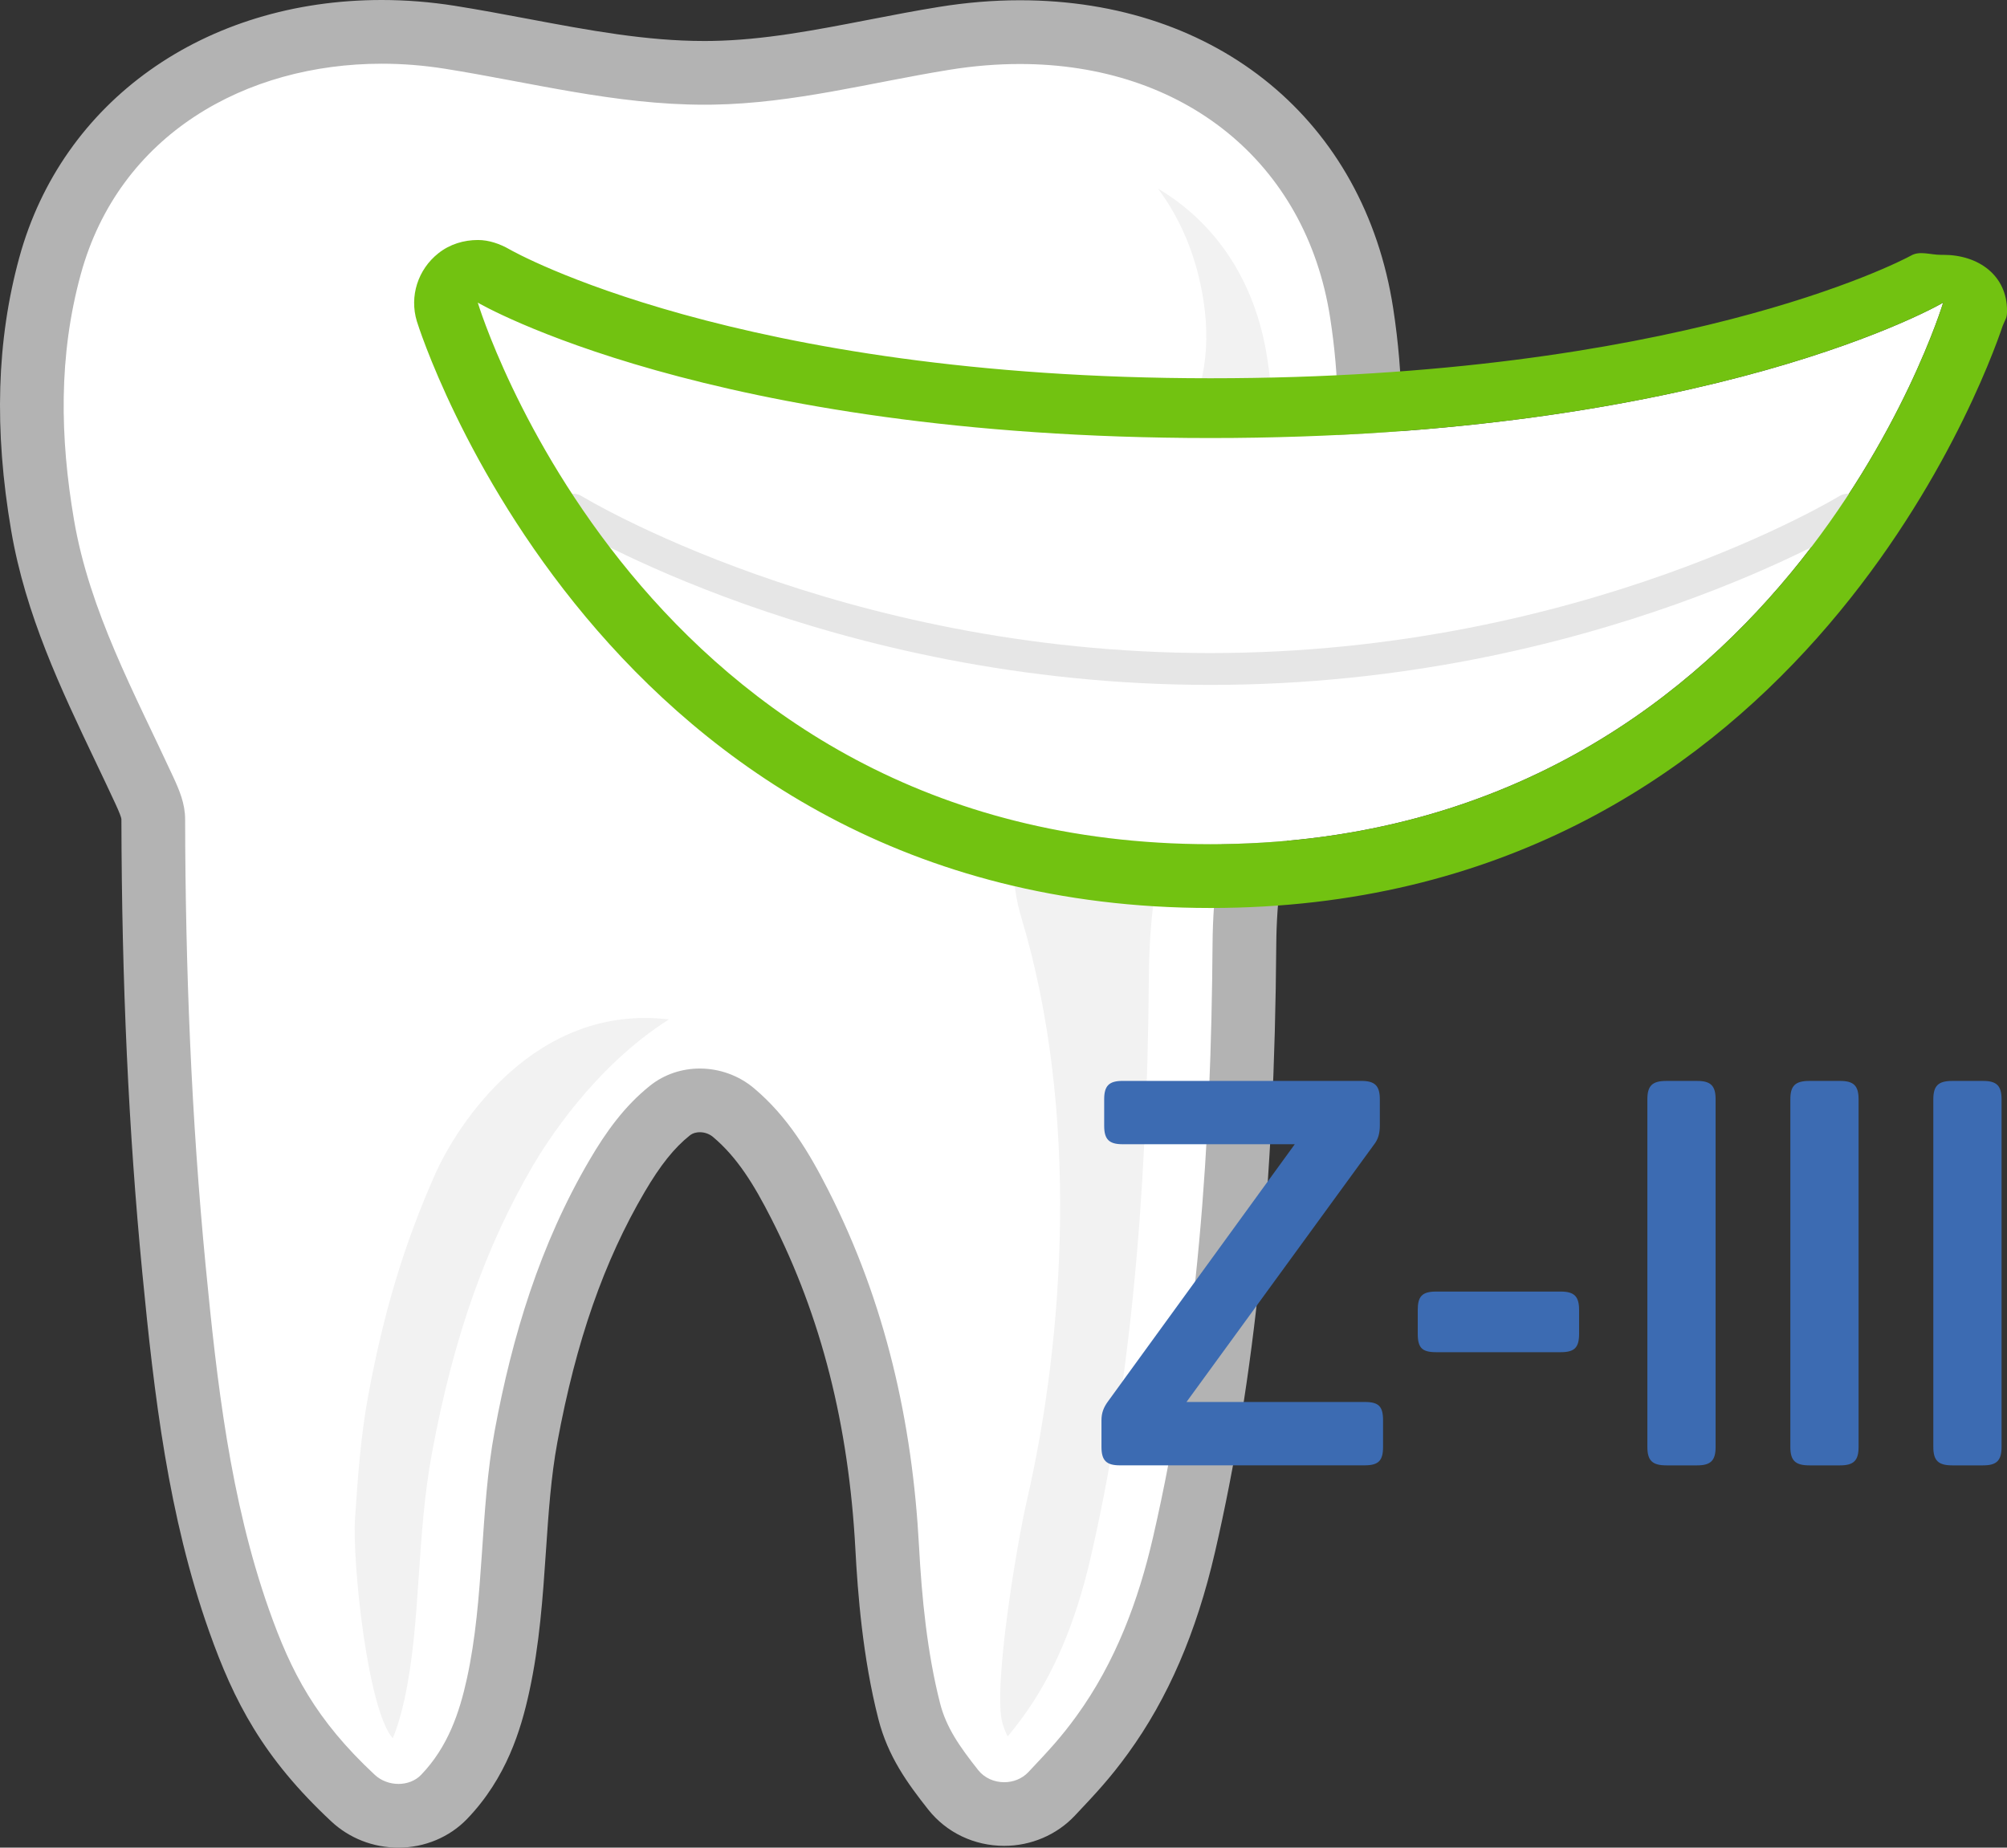
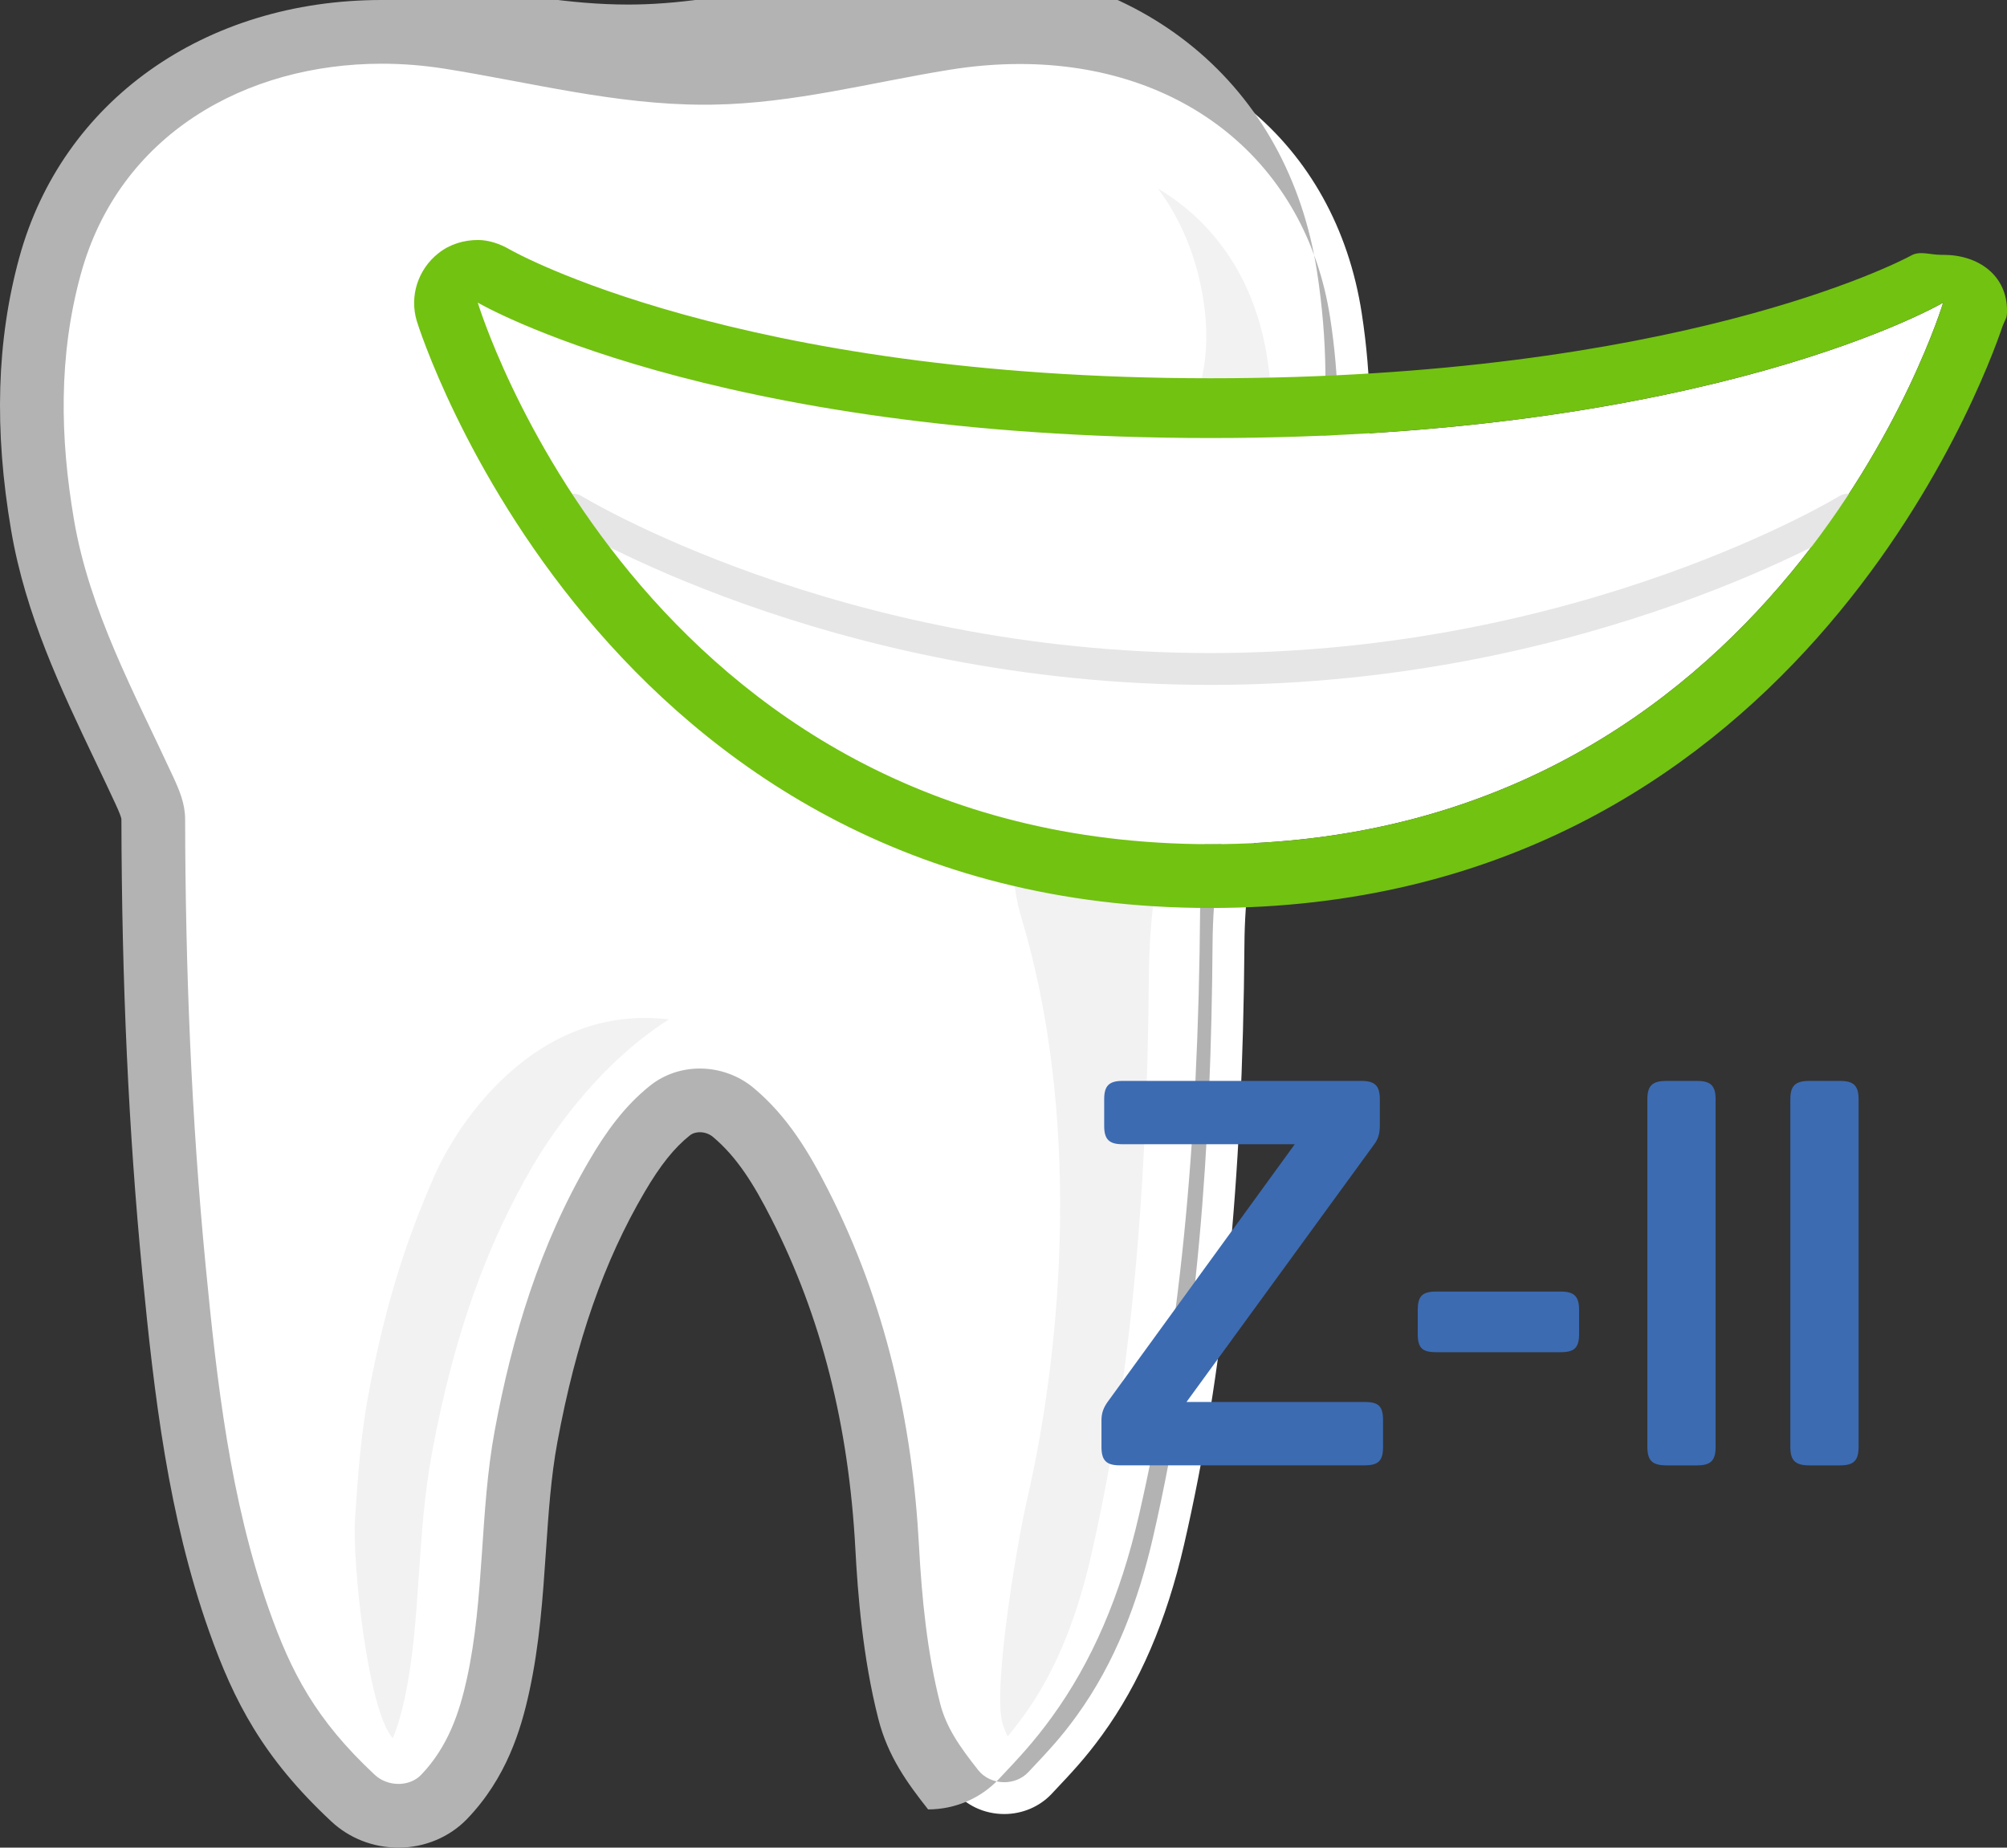
<svg xmlns="http://www.w3.org/2000/svg" version="1.1" x="0px" y="0px" viewBox="0 0 63.001 58" style="enable-background:new 0 0 63.001 58;" xml:space="preserve">
  <rect x="0" y="0" width="63.001" height="58" fill="#333333" stroke="none" />
  <g id="_x38_4">
    <g>
      <path style="fill:#FFFFFF;" d="M12.509,57c-0.529,0-1.05-0.202-1.428-0.556c-1.994-1.858-2.847-3.51-3.576-5.572    c-1.24-3.503-1.674-7.214-2.043-11.024c-0.427-4.404-0.64-9.026-0.651-14.131c0-0.279-0.125-0.568-0.286-0.918    c-0.207-0.448-0.419-0.894-0.632-1.34c-1.046-2.195-2.128-4.464-2.556-6.97c-0.516-3.021-0.439-5.684,0.233-8.142    C2.792,3.884,6.88,1,11.984,1c0.71,0,1.431,0.058,2.141,0.171c0.761,0.121,1.517,0.263,2.272,0.405    c1.946,0.366,3.784,0.712,5.711,0.712l0.259-0.002c1.715-0.028,3.349-0.345,5.079-0.68c0.73-0.142,1.461-0.283,2.197-0.402    c0.801-0.129,1.599-0.195,2.373-0.195c5.693,0,9.905,3.463,10.73,8.823c0.624,4.049,0.088,7.849-1.595,11.292    c-1.364,2.79-2.066,5.654-2.087,8.512c-0.056,7.496-0.658,13.488-1.896,18.855c-0.553,2.396-1.393,4.348-2.566,5.966    c-0.535,0.737-0.934,1.159-1.593,1.858c-0.377,0.4-0.918,0.63-1.483,0.63c-0.637,0-1.222-0.278-1.604-0.763    c-0.583-0.739-1.127-1.483-1.378-2.465c-0.36-1.409-0.58-3.041-0.692-5.136c-0.217-4.047-1.115-7.571-2.744-10.774    c-0.522-1.026-1.135-2.087-2.082-2.882c-0.293-0.247-0.668-0.383-1.056-0.383c-0.353,0-0.678,0.111-0.94,0.32    c-0.755,0.603-1.278,1.407-1.65,2.041c-1.344,2.288-2.255,4.89-2.866,8.188c-0.211,1.14-0.29,2.303-0.374,3.534    c-0.095,1.407-0.194,2.861-0.507,4.288c-0.229,1.045-0.628,2.386-1.691,3.491C13.574,56.788,13.065,57,12.509,57z" />
-       <path style="fill:#B3B3B3;" d="M11.984,2c0.658,0,1.321,0.053,1.983,0.158c2.705,0.431,5.343,1.129,8.141,1.129    c0.092,0,0.183-0.001,0.275-0.002c2.555-0.042,4.954-0.696,7.419-1.094c0.759-0.123,1.498-0.182,2.212-0.182    c5.122,0,8.986,3.065,9.742,7.975c0.569,3.695,0.151,7.31-1.505,10.7c-1.378,2.821-2.166,5.855-2.188,8.944    c-0.045,6.239-0.454,12.498-1.871,18.639c-0.453,1.965-1.172,3.909-2.401,5.603c-0.487,0.671-0.843,1.051-1.511,1.76    c-0.2,0.212-0.479,0.316-0.757,0.316c-0.31,0-0.619-0.129-0.819-0.383c-0.579-0.734-0.999-1.329-1.194-2.093    c-0.406-1.59-0.575-3.315-0.662-4.941c-0.208-3.873-1.047-7.628-2.851-11.174c-0.595-1.171-1.269-2.304-2.33-3.195    c-0.484-0.407-1.093-0.617-1.699-0.617c-0.556,0-1.109,0.176-1.564,0.539c-0.81,0.647-1.39,1.466-1.889,2.317    c-1.566,2.666-2.438,5.553-2.986,8.512c-0.473,2.555-0.315,5.243-0.874,7.79c-0.232,1.057-0.592,2.135-1.435,3.013    C13.035,55.906,12.773,56,12.509,56c-0.27,0-0.543-0.098-0.745-0.286c-1.858-1.733-2.624-3.221-3.316-5.175    c-1.226-3.466-1.642-7.186-1.991-10.789c-0.452-4.666-0.636-9.352-0.646-14.036c-0.001-0.486-0.179-0.905-0.378-1.336    c-1.216-2.629-2.622-5.198-3.11-8.058c-0.441-2.585-0.489-5.149,0.212-7.709C3.739,4.214,7.721,2,11.984,2 M11.984,0    C6.417,0,1.95,3.173,0.606,8.083c-0.712,2.601-0.796,5.406-0.255,8.574c0.451,2.643,1.564,4.977,2.639,7.233    c0.211,0.442,0.421,0.884,0.627,1.328c0.128,0.276,0.193,0.445,0.194,0.501c0.011,5.133,0.225,9.786,0.655,14.225    c0.375,3.874,0.818,7.651,2.097,11.263c0.78,2.204,1.694,3.972,3.837,5.97C10.969,57.708,11.718,58,12.509,58    c0.818,0,1.603-0.329,2.154-0.902c1.235-1.286,1.689-2.797,1.946-3.97c0.329-1.499,0.43-2.991,0.528-4.433    c0.081-1.202,0.158-2.338,0.359-3.422c0.589-3.179,1.461-5.678,2.744-7.863c0.489-0.832,0.924-1.377,1.412-1.766    c0.106-0.084,0.23-0.102,0.316-0.102c0.151,0,0.301,0.054,0.413,0.148c0.763,0.642,1.285,1.492,1.834,2.571    c1.565,3.076,2.427,6.47,2.636,10.374c0.073,1.362,0.227,3.395,0.722,5.329c0.299,1.171,0.909,2.01,1.561,2.836    c0.574,0.727,1.445,1.144,2.39,1.144c0.84,0,1.646-0.344,2.212-0.944c0.663-0.703,1.101-1.168,1.674-1.957    c1.254-1.728,2.148-3.798,2.731-6.328c1.256-5.445,1.867-11.506,1.922-19.074c0.02-2.706,0.688-5.425,1.985-8.08    c1.773-3.629,2.34-7.627,1.685-11.883c-0.905-5.875-5.505-9.67-11.719-9.67c-0.827,0-1.678,0.07-2.532,0.208    c-0.756,0.122-1.504,0.267-2.227,0.407c-1.686,0.326-3.279,0.635-4.906,0.662l-0.242,0.002c-1.833,0-3.627-0.337-5.526-0.694    c-0.765-0.144-1.53-0.287-2.3-0.41C13.52,0.062,12.747,0,11.984,0L11.984,0z" />
+       <path style="fill:#B3B3B3;" d="M11.984,2c0.658,0,1.321,0.053,1.983,0.158c2.705,0.431,5.343,1.129,8.141,1.129    c0.092,0,0.183-0.001,0.275-0.002c2.555-0.042,4.954-0.696,7.419-1.094c0.759-0.123,1.498-0.182,2.212-0.182    c5.122,0,8.986,3.065,9.742,7.975c0.569,3.695,0.151,7.31-1.505,10.7c-1.378,2.821-2.166,5.855-2.188,8.944    c-0.045,6.239-0.454,12.498-1.871,18.639c-0.453,1.965-1.172,3.909-2.401,5.603c-0.487,0.671-0.843,1.051-1.511,1.76    c-0.2,0.212-0.479,0.316-0.757,0.316c-0.31,0-0.619-0.129-0.819-0.383c-0.579-0.734-0.999-1.329-1.194-2.093    c-0.406-1.59-0.575-3.315-0.662-4.941c-0.208-3.873-1.047-7.628-2.851-11.174c-0.595-1.171-1.269-2.304-2.33-3.195    c-0.484-0.407-1.093-0.617-1.699-0.617c-0.556,0-1.109,0.176-1.564,0.539c-0.81,0.647-1.39,1.466-1.889,2.317    c-1.566,2.666-2.438,5.553-2.986,8.512c-0.473,2.555-0.315,5.243-0.874,7.79c-0.232,1.057-0.592,2.135-1.435,3.013    C13.035,55.906,12.773,56,12.509,56c-0.27,0-0.543-0.098-0.745-0.286c-1.858-1.733-2.624-3.221-3.316-5.175    c-1.226-3.466-1.642-7.186-1.991-10.789c-0.452-4.666-0.636-9.352-0.646-14.036c-0.001-0.486-0.179-0.905-0.378-1.336    c-1.216-2.629-2.622-5.198-3.11-8.058c-0.441-2.585-0.489-5.149,0.212-7.709C3.739,4.214,7.721,2,11.984,2 M11.984,0    C6.417,0,1.95,3.173,0.606,8.083c-0.712,2.601-0.796,5.406-0.255,8.574c0.451,2.643,1.564,4.977,2.639,7.233    c0.211,0.442,0.421,0.884,0.627,1.328c0.128,0.276,0.193,0.445,0.194,0.501c0.011,5.133,0.225,9.786,0.655,14.225    c0.375,3.874,0.818,7.651,2.097,11.263c0.78,2.204,1.694,3.972,3.837,5.97C10.969,57.708,11.718,58,12.509,58    c0.818,0,1.603-0.329,2.154-0.902c1.235-1.286,1.689-2.797,1.946-3.97c0.329-1.499,0.43-2.991,0.528-4.433    c0.081-1.202,0.158-2.338,0.359-3.422c0.589-3.179,1.461-5.678,2.744-7.863c0.489-0.832,0.924-1.377,1.412-1.766    c0.106-0.084,0.23-0.102,0.316-0.102c0.151,0,0.301,0.054,0.413,0.148c0.763,0.642,1.285,1.492,1.834,2.571    c1.565,3.076,2.427,6.47,2.636,10.374c0.073,1.362,0.227,3.395,0.722,5.329c0.299,1.171,0.909,2.01,1.561,2.836    c0.84,0,1.646-0.344,2.212-0.944c0.663-0.703,1.101-1.168,1.674-1.957    c1.254-1.728,2.148-3.798,2.731-6.328c1.256-5.445,1.867-11.506,1.922-19.074c0.02-2.706,0.688-5.425,1.985-8.08    c1.773-3.629,2.34-7.627,1.685-11.883c-0.905-5.875-5.505-9.67-11.719-9.67c-0.827,0-1.678,0.07-2.532,0.208    c-0.756,0.122-1.504,0.267-2.227,0.407c-1.686,0.326-3.279,0.635-4.906,0.662l-0.242,0.002c-1.833,0-3.627-0.337-5.526-0.694    c-0.765-0.144-1.53-0.287-2.3-0.41C13.52,0.062,12.747,0,11.984,0L11.984,0z" />
    </g>
    <g>
      <g>
        <path style="fill:#F2F2F2;" d="M39.777,11.23c-0.368-2.386-1.597-4.222-3.426-5.309c0.721,0.968,1.216,2.147,1.426,3.509     c0.54,3.51-1.446,5.208-3.355,7.929c-1.924,2.741-3.302,8.315-2.358,11.457c1.809,6.022,1.366,13.106,0.171,18.284     c-0.322,1.395-1.06,5.85-0.774,6.965c0.038,0.149,0.094,0.292,0.171,0.441c0.165-0.194,0.314-0.385,0.486-0.622     c0.954-1.314,1.646-2.945,2.117-4.984c1.194-5.179,1.775-10.989,1.829-18.284c0.024-3.255,0.817-6.504,2.358-9.657     C39.861,18.013,40.317,14.74,39.777,11.23z" />
      </g>
      <g>
        <path style="fill:#F2F2F2;" d="M13.647,36.887c-0.961,2.176-1.599,4.279-2.089,6.927c-0.239,1.289-0.327,2.584-0.412,3.836     c-0.093,1.371,0.39,6.012,1.182,6.917c0.142-0.336,0.261-0.733,0.367-1.215c0.271-1.235,0.359-2.53,0.452-3.901     c0.085-1.252,0.173-2.547,0.412-3.836c0.668-3.61,1.682-6.488,3.19-9.058c0.358-0.609,1.875-3.056,4.25-4.556     C16.811,31.5,14.362,35.267,13.647,36.887z" />
      </g>
    </g>
    <g>
      <path style="fill:#3C6BB2;" d="M43.314,34.509v0.816c0,0.255-0.052,0.441-0.188,0.612l-5.881,8.073h5.592    c0.442,0,0.578,0.137,0.578,0.578v0.833c0,0.425-0.136,0.578-0.578,0.578h-7.683c-0.426,0-0.578-0.153-0.578-0.578v-0.833    c0-0.237,0.067-0.407,0.204-0.595l5.864-8.074h-5.405c-0.425,0-0.578-0.153-0.578-0.578v-0.833c0-0.425,0.153-0.577,0.578-0.577    h7.496C43.16,33.932,43.314,34.084,43.314,34.509z" />
      <path style="fill:#3C6BB2;" d="M49.569,41.121v0.748c0,0.442-0.152,0.578-0.578,0.578h-3.909c-0.442,0-0.578-0.136-0.578-0.578    v-0.748c0-0.425,0.136-0.577,0.578-0.577h3.909C49.417,40.544,49.569,40.696,49.569,41.121z" />
      <path style="fill:#3C6BB2;" d="M52.307,33.932h0.969c0.426,0,0.578,0.152,0.578,0.577v10.913c0,0.425-0.152,0.578-0.578,0.578    h-0.969c-0.441,0-0.595-0.153-0.595-0.578V34.509C51.712,34.084,51.865,33.932,52.307,33.932z" />
      <path style="fill:#3C6BB2;" d="M56.795,33.932h0.969c0.426,0,0.578,0.152,0.578,0.577v10.913c0,0.425-0.152,0.578-0.578,0.578    h-0.969c-0.441,0-0.595-0.153-0.595-0.578V34.509C56.2,34.084,56.354,33.932,56.795,33.932z" />
-       <path style="fill:#3C6BB2;" d="M61.283,33.932h0.969c0.426,0,0.578,0.152,0.578,0.577v10.913c0,0.425-0.152,0.578-0.578,0.578    h-0.969c-0.441,0-0.595-0.153-0.595-0.578V34.509C60.689,34.084,60.842,33.932,61.283,33.932z" />
    </g>
    <g>
      <g>
        <path style="fill:#FFFFFF;" d="M14.998,9.5c0,0,7.247,4.25,23,4.25s23-4.25,23-4.25s-5.121,17-23,17S14.998,9.5,14.998,9.5z" />
      </g>
      <path style="fill:none;stroke:#E6E6E6;stroke-linecap:round;stroke-linejoin:round;stroke-miterlimit:10;" d="M17.998,16    c0,0,8.167,5,20,5s20-5,20-5" />
      <g>
        <path style="fill:#72C211;" d="M61,10L61,10 M60.998,9.5c0,0-5.121,17-23,17s-23-17-23-17s7.247,4.25,23,4.25     C53.751,13.75,60.998,9.5,60.998,9.5 M60.998,8c-0.022,0-0.045,0-0.067,0c0,0-0.001,0-0.001,0c0,0-0.001,0-0.001,0     c-0.345,0-0.669-0.138-0.948,0.027c-0.359,0.198-7.405,3.847-21.982,3.847c-14.894,0-21.927-4.002-21.996-4.042     c-0.311-0.179-0.656-0.298-1-0.298c-0.442,0-0.882,0.13-1.243,0.417c-0.642,0.509-0.912,1.349-0.675,2.133     c0.056,0.184,5.771,18.419,24.915,18.419c18.225,0,24.28-16.533,24.867-18.278c0.087-0.225,0.135-0.22,0.135-0.475     C63.001,8.647,62.109,8,61.005,8C61.003,8,61,8,60.998,8L60.998,8z M60.998,11.5h0.005H60.998L60.998,11.5z" />
      </g>
    </g>
  </g>
  <g id="Layer_1">
</g>
</svg>